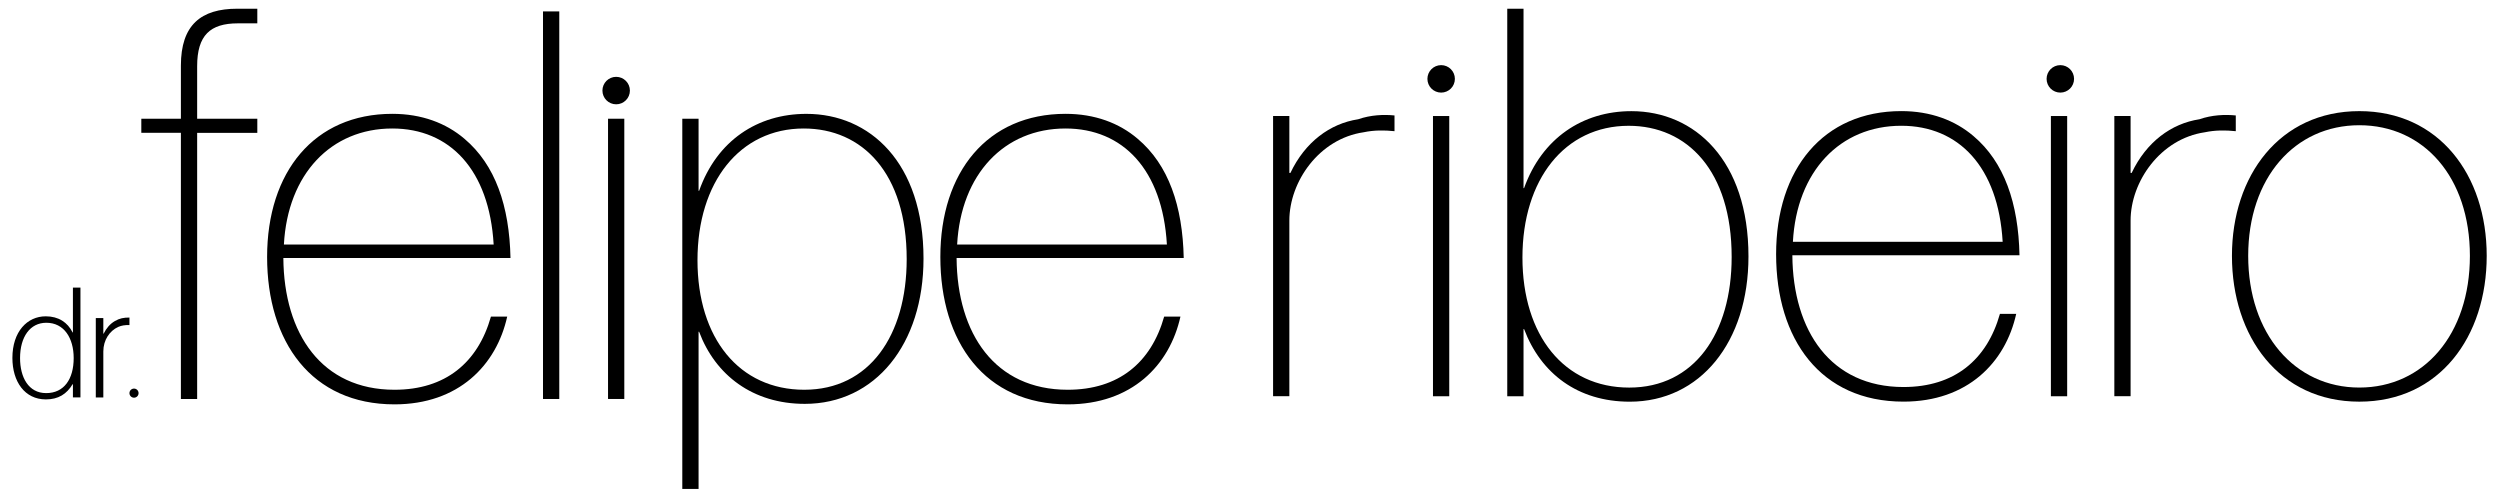
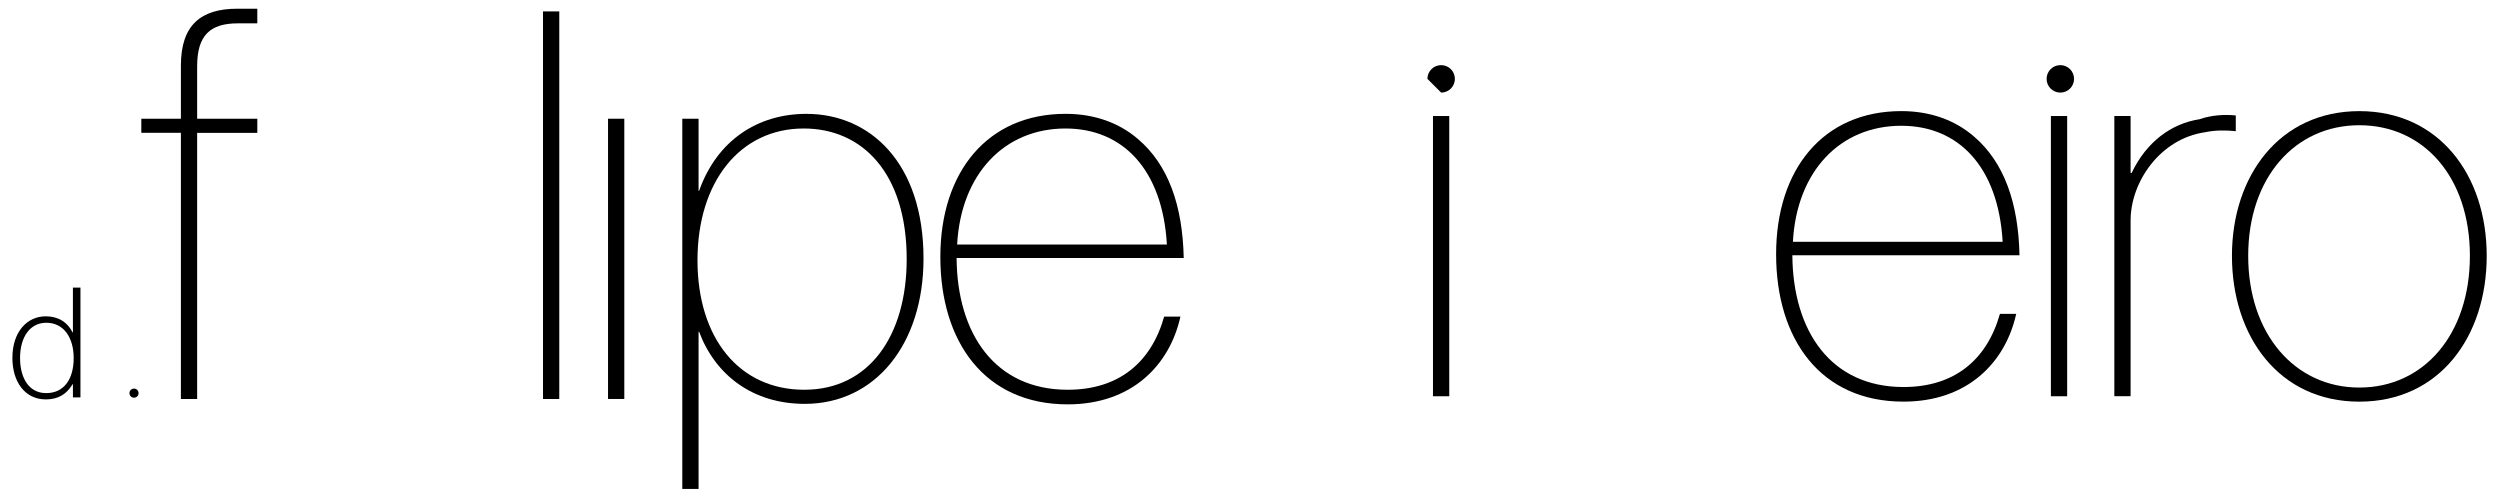
<svg xmlns="http://www.w3.org/2000/svg" width="173" height="34" viewBox="0 0 173 34" fill="none">
  <path d="M0.858 24.77C0.858 22.942 1.889 21.889 3.165 21.889C4.046 21.889 4.675 22.303 5.024 23.005H5.046V19.902H5.567V27.501H5.046V26.586H5.024C4.62 27.267 4.036 27.639 3.175 27.639C1.708 27.639 0.858 26.407 0.858 24.768V24.77ZM5.099 24.78C5.099 23.388 4.429 22.335 3.206 22.335C2.08 22.335 1.388 23.313 1.388 24.78C1.388 26.097 1.962 27.203 3.196 27.203C4.431 27.203 5.099 26.235 5.099 24.78Z" fill="black" />
-   <path d="M7.15 23.09H7.172C7.363 22.707 7.617 22.41 7.948 22.218C8.278 22.027 8.554 21.974 8.958 21.974V22.494C8.65 22.485 8.406 22.526 8.181 22.623C7.596 22.889 7.15 23.516 7.15 24.325V27.503H6.629V22.008H7.15V23.092V23.09Z" fill="black" />
  <path d="M17.808 1.616H16.457C14.545 1.616 13.643 2.442 13.643 4.58V8.218H17.806V9.194H13.643V27.611H12.518V9.192H9.779V8.216H12.518V4.54C12.518 1.727 13.906 0.603 16.418 0.603H17.806V1.616H17.808Z" fill="black" />
-   <path d="M19.608 17.857C19.646 23.108 22.27 26.971 27.297 26.971C30.822 26.971 33.072 25.096 33.974 21.907H35.099C34.35 25.283 31.724 27.982 27.299 27.982C21.561 27.982 18.484 23.668 18.484 17.78C18.484 11.892 21.748 7.877 27.149 7.877C29.174 7.877 30.862 8.514 32.138 9.602C34.275 11.403 35.251 14.254 35.326 17.855H19.61L19.608 17.857ZM27.147 8.892C22.909 8.892 19.908 12.044 19.646 16.92H34.161C33.861 11.744 31.122 8.892 27.147 8.892Z" fill="black" />
  <path d="M38.702 27.61H37.576V0.79H38.702V27.61Z" fill="black" />
  <path d="M43.202 27.609H42.076V8.216H43.202V27.609Z" fill="black" />
  <path d="M47.215 8.216H48.341V13.205H48.378C49.617 9.716 52.428 7.879 55.804 7.879C60.192 7.879 63.907 11.255 63.907 17.894C63.907 23.819 60.568 27.947 55.692 27.947C52.091 27.947 49.502 25.959 48.378 22.958H48.341V33.835H47.215V8.216ZM62.743 17.931C62.743 11.968 59.667 8.892 55.617 8.892C51.19 8.892 48.266 12.605 48.266 18.006C48.266 23.407 51.155 26.971 55.654 26.971C60.154 26.971 62.743 23.22 62.743 17.931Z" fill="black" />
  <path d="M66.196 17.857C66.234 23.108 68.858 26.971 73.885 26.971C77.41 26.971 79.66 25.096 80.561 21.907H81.687C80.938 25.283 78.311 27.982 73.886 27.982C68.148 27.982 65.072 23.668 65.072 17.78C65.072 11.892 68.336 7.877 73.737 7.877C75.762 7.877 77.45 8.514 78.725 9.602C80.863 11.403 81.839 14.254 81.914 17.855H66.198L66.196 17.857ZM73.735 8.892C69.497 8.892 66.496 12.044 66.234 16.92H80.749C80.449 11.744 77.71 8.892 73.735 8.892Z" fill="black" />
-   <path d="M96.5 9.078C95.788 9.003 95.074 9.003 94.362 9.153C91.286 9.602 89.223 12.566 89.223 15.265V27.418H88.097V8.027H89.223V11.965H89.298C90.312 9.827 92.037 8.551 93.987 8.252C94.851 7.952 95.75 7.914 96.5 7.989V9.078Z" fill="black" />
  <path d="M100.288 27.421H99.162V8.029H100.288V27.421Z" fill="black" />
-   <path d="M104.302 0.603H105.428V13.018H105.466C106.704 9.567 109.516 7.692 112.892 7.692C117.279 7.692 120.994 11.105 120.994 17.744C120.994 23.67 117.656 27.797 112.78 27.797C109.179 27.797 106.627 25.847 105.466 22.771H105.428V27.422H104.302V0.603ZM119.831 17.782C119.831 11.819 116.755 8.705 112.705 8.705C108.278 8.705 105.353 12.418 105.353 17.819C105.353 23.22 108.242 26.821 112.742 26.821C117.242 26.821 119.831 23.07 119.831 17.782Z" fill="black" />
  <path d="M124.031 17.668C124.069 22.919 126.695 26.782 131.72 26.782C135.245 26.782 137.495 24.906 138.396 21.718H139.522C138.773 25.094 136.146 27.793 131.722 27.793C125.983 27.793 122.907 23.479 122.907 17.591C122.907 11.703 126.171 7.688 131.572 7.688C133.597 7.688 135.285 8.325 136.561 9.413C138.698 11.214 139.674 14.065 139.749 17.666H124.033L124.031 17.668ZM131.57 8.703C127.332 8.703 124.331 11.854 124.069 16.731H138.584C138.284 11.555 135.545 8.703 131.57 8.703Z" fill="black" />
  <path d="M143.048 27.421H141.922V8.029H143.048V27.421Z" fill="black" />
  <path d="M154.714 9.078C154.002 9.003 153.288 9.003 152.576 9.153C149.5 9.602 147.437 12.566 147.437 15.265V27.418H146.312V8.027H147.437V11.965H147.512C148.526 9.827 150.251 8.551 152.202 8.252C153.065 7.952 153.964 7.914 154.716 7.989V9.078H154.714Z" fill="black" />
  <path d="M154.451 17.705C154.451 12.154 157.752 7.69 163.266 7.69C168.779 7.69 172.08 12.116 172.08 17.705C172.08 23.293 168.817 27.795 163.266 27.795C157.715 27.795 154.451 23.293 154.451 17.705ZM170.917 17.705C170.917 12.266 167.728 8.666 163.266 8.666C158.803 8.666 155.575 12.304 155.575 17.705C155.575 23.106 158.801 26.819 163.266 26.819C167.73 26.819 170.917 23.143 170.917 17.705Z" fill="black" />
  <path d="M142.575 6.408C143.1 6.408 143.525 5.983 143.525 5.458C143.525 4.933 143.1 4.507 142.575 4.507C142.05 4.507 141.624 4.933 141.624 5.458C141.624 5.983 142.05 6.408 142.575 6.408Z" fill="black" />
-   <path d="M99.728 6.408C100.253 6.408 100.678 5.983 100.678 5.458C100.678 4.933 100.253 4.507 99.728 4.507C99.203 4.507 98.777 4.933 98.777 5.458C98.777 5.983 99.203 6.408 99.728 6.408Z" fill="black" />
-   <path d="M42.638 7.218C43.163 7.218 43.589 6.793 43.589 6.268C43.589 5.743 43.163 5.317 42.638 5.317C42.113 5.317 41.688 5.743 41.688 6.268C41.688 6.793 42.113 7.218 42.638 7.218Z" fill="black" />
+   <path d="M99.728 6.408C100.253 6.408 100.678 5.983 100.678 5.458C100.678 4.933 100.253 4.507 99.728 4.507C99.203 4.507 98.777 4.933 98.777 5.458Z" fill="black" />
  <path d="M9.274 27.521C9.448 27.521 9.589 27.38 9.589 27.205C9.589 27.031 9.448 26.89 9.274 26.89C9.099 26.89 8.958 27.031 8.958 27.205C8.958 27.38 9.099 27.521 9.274 27.521Z" fill="black" />
</svg>